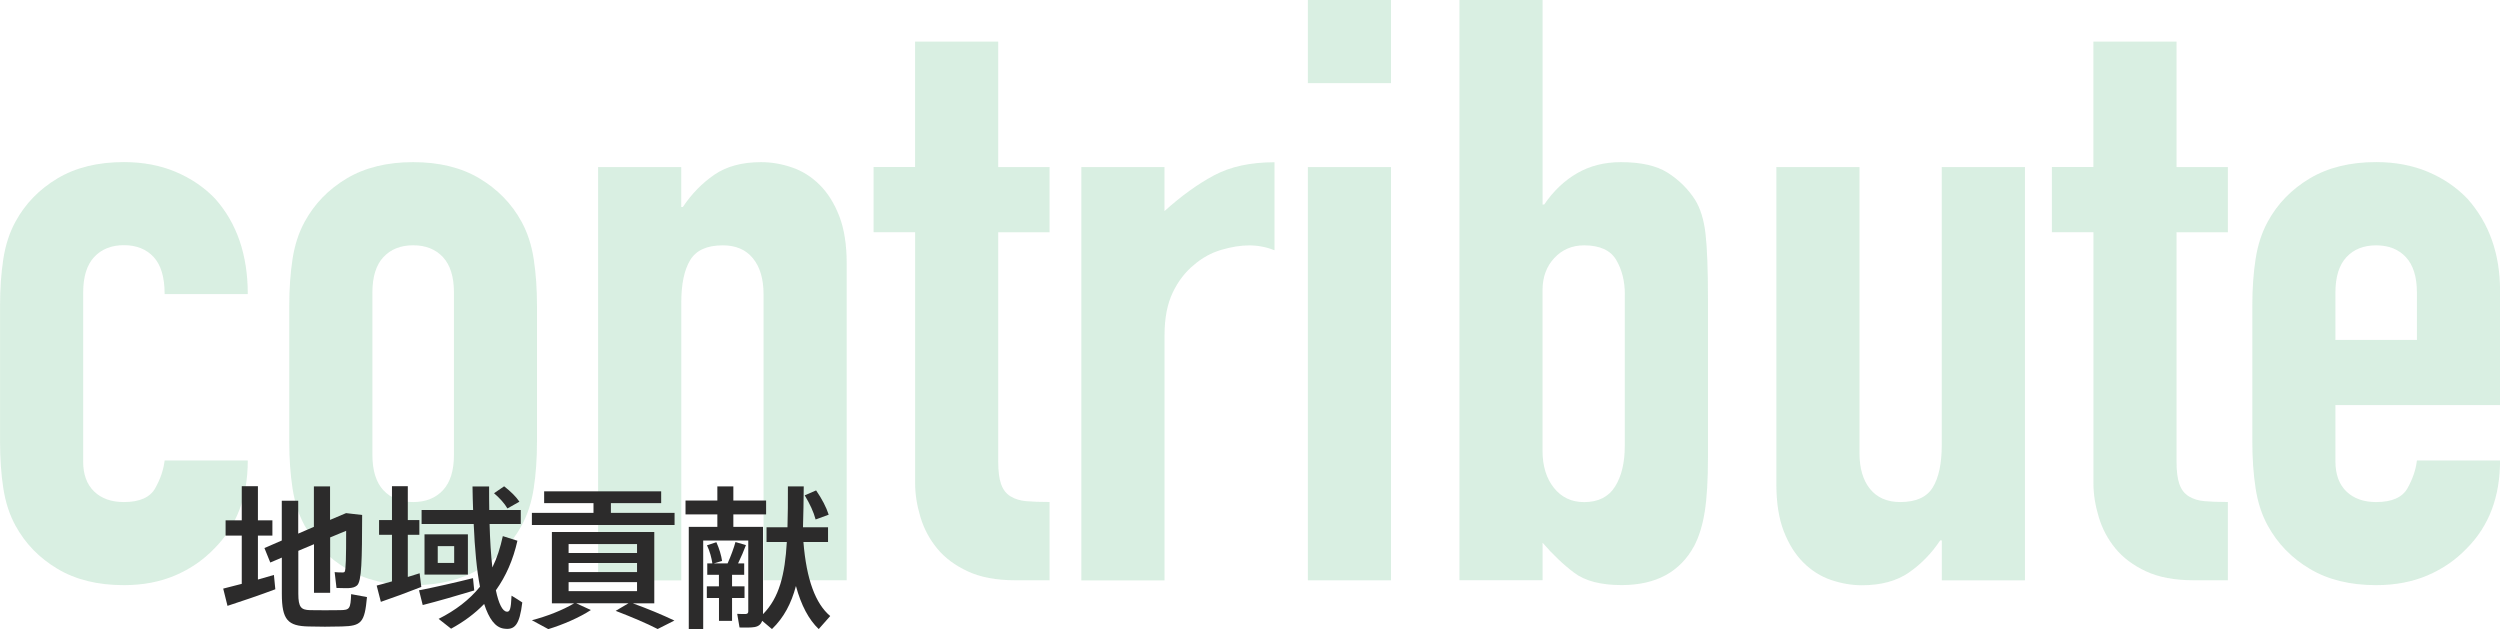
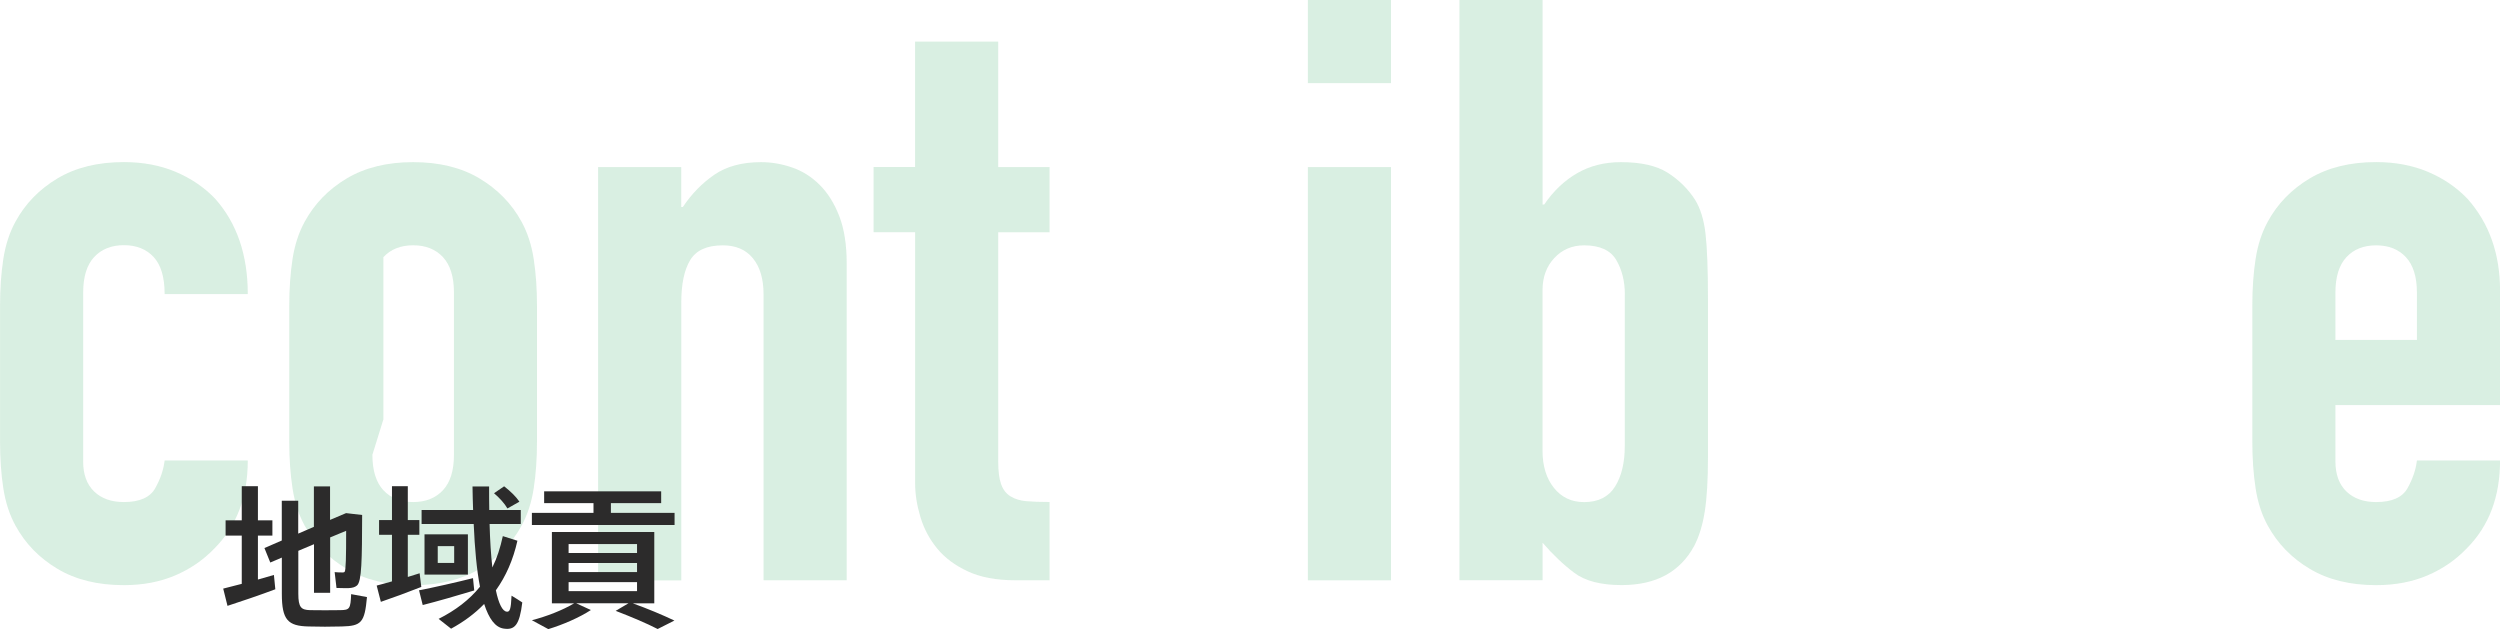
<svg xmlns="http://www.w3.org/2000/svg" width="461" height="116" viewBox="0 0 461 116">
  <g isolation="isolate">
    <g id="uuid-9840bfff-a676-49b5-b819-4c8609318138">
      <g id="uuid-84a47c85-98fe-4c04-8e81-95cef42ed3f7">
        <g mix-blend-mode="multiply" opacity=".15">
          <path d="m15.33,85.07c0,2.4.68,4.26,2.03,5.56,1.35,1.3,3.18,1.95,5.48,1.95,2.9,0,4.83-.85,5.79-2.56.95-1.7,1.53-3.4,1.73-5.11h15.33c0,6.71-2.05,12.12-6.16,16.23-2.01,2.1-4.41,3.76-7.21,4.96-2.81,1.2-5.96,1.8-9.47,1.8-4.81,0-8.89-1-12.25-3.01-3.36-2-5.94-4.66-7.74-7.96-1.1-2-1.85-4.31-2.25-6.91-.4-2.6-.6-5.46-.6-8.57v-25.1c0-3.1.2-5.96.6-8.57.4-2.6,1.15-4.91,2.25-6.91,1.8-3.31,4.38-5.96,7.74-7.97,3.35-2,7.44-3.01,12.25-3.01,3.51,0,6.69.6,9.54,1.8,2.85,1.2,5.28,2.86,7.29,4.96,4.01,4.51,6.01,10.37,6.01,17.58h-15.33c0-3.1-.68-5.38-2.03-6.84-1.35-1.45-3.18-2.18-5.48-2.18s-4.13.73-5.48,2.18c-1.35,1.45-2.03,3.63-2.03,6.54v31.11Z" fill="#00913a" stroke-width="0" />
-           <path d="m53.34,56.36c0-3.1.2-5.96.6-8.57.4-2.6,1.15-4.91,2.25-6.91,1.8-3.31,4.38-5.96,7.74-7.97,3.36-2,7.44-3.01,12.25-3.01s8.89,1,12.25,3.01c3.35,2.01,5.94,4.66,7.74,7.97,1.1,2,1.85,4.31,2.25,6.91.4,2.61.6,5.46.6,8.57v25.1c0,3.11-.2,5.96-.6,8.57-.4,2.61-1.15,4.91-2.25,6.91-1.8,3.31-4.38,5.96-7.74,7.96-3.36,2.01-7.44,3.01-12.25,3.01s-8.89-1-12.25-3.01c-3.36-2-5.94-4.66-7.74-7.96-1.1-2-1.85-4.31-2.25-6.91-.4-2.6-.6-5.46-.6-8.57v-25.1Zm15.33,27.5c0,2.91.68,5.09,2.03,6.54,1.35,1.45,3.18,2.18,5.49,2.18s4.13-.73,5.49-2.18c1.35-1.45,2.03-3.63,2.03-6.54v-29.91c0-2.91-.68-5.08-2.03-6.54-1.35-1.45-3.18-2.18-5.49-2.18s-4.13.73-5.49,2.18c-1.35,1.45-2.03,3.63-2.03,6.54v29.91Z" fill="#00913a" stroke-width="0" />
+           <path d="m53.34,56.36c0-3.1.2-5.96.6-8.57.4-2.6,1.15-4.91,2.25-6.91,1.8-3.31,4.38-5.96,7.74-7.97,3.36-2,7.44-3.01,12.25-3.01s8.89,1,12.25,3.01c3.35,2.01,5.94,4.66,7.74,7.97,1.1,2,1.85,4.31,2.25,6.91.4,2.61.6,5.46.6,8.57v25.1c0,3.11-.2,5.96-.6,8.57-.4,2.61-1.15,4.91-2.25,6.91-1.8,3.31-4.38,5.96-7.74,7.96-3.36,2.01-7.44,3.01-12.25,3.01s-8.89-1-12.25-3.01c-3.36-2-5.94-4.66-7.74-7.96-1.1-2-1.85-4.31-2.25-6.91-.4-2.6-.6-5.46-.6-8.57v-25.1Zm15.33,27.5c0,2.91.68,5.09,2.03,6.54,1.35,1.45,3.18,2.18,5.49,2.18s4.13-.73,5.49-2.18c1.35-1.45,2.03-3.63,2.03-6.54v-29.91c0-2.91-.68-5.08-2.03-6.54-1.35-1.45-3.18-2.18-5.49-2.18s-4.13.73-5.49,2.18v29.91Z" fill="#00913a" stroke-width="0" />
          <path d="m110.29,107.01V30.81h15.33v7.36h.3c1.6-2.4,3.53-4.38,5.79-5.94,2.25-1.55,5.13-2.33,8.64-2.33,1.9,0,3.81.33,5.71.98,1.9.65,3.61,1.73,5.11,3.23s2.7,3.43,3.61,5.79c.9,2.36,1.35,5.24,1.35,8.64v58.46h-15.33v-52.75c0-2.8-.65-5.01-1.95-6.61-1.3-1.6-3.15-2.4-5.56-2.4-2.91,0-4.91.9-6.01,2.71-1.1,1.8-1.65,4.41-1.65,7.82v51.25h-15.33Z" fill="#00913a" stroke-width="0" />
          <path d="m168.74,30.81V7.67h15.33v23.14h9.47v12.02h-9.47v42.23c0,1.8.17,3.21.53,4.21.35,1,.92,1.75,1.73,2.25.8.5,1.78.8,2.93.9,1.15.1,2.58.15,4.28.15v14.43h-6.31c-3.51,0-6.44-.55-8.79-1.65-2.36-1.1-4.23-2.5-5.63-4.21-1.4-1.7-2.43-3.63-3.08-5.79-.65-2.15-.98-4.23-.98-6.24v-46.29h-7.66v-12.02h7.66Z" fill="#00913a" stroke-width="0" />
-           <path d="m199.4,107.01V30.81h15.33v8.12c3.1-2.8,6.16-5.01,9.17-6.61,3.01-1.6,6.71-2.4,11.12-2.4v16.23c-1.5-.6-3.06-.9-4.66-.9s-3.33.28-5.18.83c-1.85.55-3.53,1.48-5.03,2.78-1.6,1.3-2.91,3.01-3.91,5.11-1,2.1-1.5,4.71-1.5,7.82v45.24h-15.33Z" fill="#00913a" stroke-width="0" />
          <path d="m241.17,15.33V0h15.33v15.33h-15.33Zm0,91.68V30.81h15.33v76.2h-15.33Z" fill="#00913a" stroke-width="0" />
          <path d="m269.12,107.01V0h15.33v37.72h.3c1.7-2.5,3.73-4.43,6.09-5.79,2.35-1.35,5.03-2.03,8.04-2.03,3.7,0,6.59.65,8.64,1.95,2.05,1.3,3.73,2.96,5.03,4.96,1,1.6,1.65,3.71,1.95,6.31.3,2.61.45,6.67.45,12.17v29.01c0,4.21-.2,7.57-.6,10.07-.4,2.5-1.05,4.61-1.95,6.31-2.61,4.81-7.06,7.21-13.37,7.21-3.81,0-6.71-.75-8.72-2.25-2-1.5-3.96-3.36-5.86-5.56v6.91h-15.33Zm30.5-52.75c0-2.41-.53-4.51-1.58-6.31s-3.03-2.71-5.94-2.71c-2.2,0-4.03.78-5.48,2.33-1.45,1.55-2.18,3.53-2.18,5.94v29.61c0,2.81.7,5.09,2.1,6.84,1.4,1.75,3.25,2.63,5.56,2.63,2.6,0,4.51-.95,5.71-2.86,1.2-1.9,1.8-4.41,1.8-7.51v-27.95Z" fill="#00913a" stroke-width="0" />
-           <path d="m373.4,30.81v76.2h-15.33v-7.36h-.3c-1.6,2.4-3.53,4.38-5.79,5.94-2.25,1.55-5.13,2.33-8.64,2.33-1.9,0-3.81-.33-5.71-.98-1.9-.65-3.61-1.73-5.11-3.23s-2.7-3.43-3.61-5.79c-.9-2.35-1.35-5.23-1.35-8.64V30.81h15.33v52.75c0,2.81.65,5.01,1.95,6.61,1.3,1.6,3.16,2.41,5.56,2.41,2.9,0,4.91-.9,6.01-2.71,1.1-1.8,1.65-4.41,1.65-7.82V30.81h15.33Z" fill="#00913a" stroke-width="0" />
-           <path d="m386.02,30.81V7.67h15.33v23.14h9.47v12.02h-9.47v42.23c0,1.8.17,3.21.53,4.21.35,1,.92,1.75,1.73,2.25.8.5,1.78.8,2.93.9,1.15.1,2.58.15,4.28.15v14.43h-6.31c-3.51,0-6.44-.55-8.79-1.65-2.36-1.1-4.23-2.5-5.63-4.21-1.4-1.7-2.43-3.63-3.08-5.79-.65-2.15-.98-4.23-.98-6.24v-46.29h-7.66v-12.02h7.66Z" fill="#00913a" stroke-width="0" />
          <path d="m461,74.7h-30.35v10.37c0,2.4.68,4.26,2.03,5.56,1.35,1.3,3.18,1.95,5.48,1.95,2.9,0,4.83-.85,5.79-2.56.95-1.7,1.53-3.4,1.73-5.11h15.33c0,6.71-2.05,12.12-6.16,16.23-2.01,2.1-4.41,3.76-7.21,4.96-2.81,1.2-5.96,1.8-9.47,1.8-4.81,0-8.89-1-12.25-3.01-3.36-2-5.93-4.66-7.74-7.96-1.1-2-1.86-4.31-2.25-6.91-.4-2.6-.6-5.46-.6-8.57v-25.1c0-3.1.2-5.96.6-8.57.4-2.6,1.15-4.91,2.25-6.91,1.8-3.31,4.38-5.96,7.74-7.97,3.36-2,7.44-3.01,12.25-3.01,3.51,0,6.69.6,9.54,1.8s5.28,2.86,7.29,4.96c4.01,4.51,6.01,10.17,6.01,16.98v21.04Zm-30.35-12.02h15.03v-8.72c0-2.91-.68-5.08-2.03-6.54-1.35-1.45-3.18-2.18-5.49-2.18s-4.13.73-5.48,2.18c-1.35,1.45-2.03,3.63-2.03,6.54v8.72Z" fill="#00913a" stroke-width="0" />
        </g>
        <g id="uuid-7db40bd2-b464-412e-98ca-9dbea07490b9" isolation="isolate">
          <g isolation="isolate">
            <path d="m44.58,107.66v-8.9h-2.98v-2.81h2.98v-6.29h2.98v6.29h2.67v2.81h-2.67v8.11c1.08-.31,2.07-.6,2.95-.85l.26,2.64c-2.61.99-6.52,2.32-8.82,3.06l-.79-3.18c.88-.23,2.1-.54,3.43-.88Zm22.2-12.7c-.03,8.17-.06,12.28-.96,13.01-.37.31-.85.45-1.56.48-.45,0-1.59,0-2.21-.03l-.34-2.92c.45.06,1.16.06,1.5.06.17,0,.28-.03.34-.11.23-.28.28-2.72.28-7.57l-2.95,1.22v10.21h-2.98v-8.96l-2.89,1.22v7.91c0,2.55.54,2.98,2.15,3.03,1.59.03,3.97.03,5.61,0,1.7-.03,1.87-.23,1.98-2.95l2.92.54c-.43,4.71-1.02,5.33-4.65,5.42-1.87.06-4.37.06-6.12,0-3.8-.08-4.93-1.19-4.93-6.01v-6.69l-2.13.91-1.08-2.67,3.2-1.39v-7.34h3.03v6.07l2.89-1.25v-7.46h2.98v6.18l2.95-1.25,2.95.34Z" fill="#2c2b2b" stroke-width="0" />
            <path d="m72.28,107.21v-8.59h-2.38v-2.72h2.38v-6.24h2.92v6.24h2.13v2.72h-2.13v7.77c.79-.25,1.53-.48,2.18-.68l.31,2.52c-2.21.88-5.53,2.1-7.46,2.75l-.77-3c.74-.2,1.73-.45,2.81-.77Zm14.94-.6l.23,2.27c-2.78.85-7.03,2.07-9.5,2.69l-.68-2.72c2.41-.45,7.03-1.5,9.95-2.24Zm8.19-6.89c-.79,3.54-2.13,6.55-3.97,9.13.51,2.47,1.22,3.88,2.01,3.94.54.06.77-.37.88-2.95.79.48,1.39.85,1.98,1.25-.51,4.22-1.42,5.13-3.43,4.82-1.56-.23-2.72-1.81-3.6-4.54-1.73,1.79-3.77,3.29-6.1,4.56l-2.3-1.81c3.15-1.59,5.67-3.52,7.63-5.93-.6-3.06-.96-6.97-1.16-11.57h-9.61v-2.58h9.5c-.06-1.39-.08-2.83-.11-4.34h3.06c0,1.5,0,2.95.03,4.34h5.81v2.58h-5.75c.08,3.03.25,5.73.51,8.02.85-1.73,1.47-3.63,1.93-5.78l2.69.85Zm-9.13-1.19v7.43h-8v-7.43h8Zm-5.56,5.27h3.03v-3.09h-3.03v3.09Zm12.25-14.12c1.22.96,2.18,1.9,2.81,2.83l-2.21,1.25c-.54-.94-1.39-1.87-2.47-2.81l1.87-1.28Z" fill="#2c2b2b" stroke-width="0" />
            <path d="m109.44,94.57v-1.79h-9.1v-2.18h21.58v2.18h-9.27v1.79h11.74v2.24h-26.31v-2.24h11.37Zm6.44,16.67h-9.64l2.72,1.25c-2.13,1.39-5.13,2.69-7.85,3.52l-3.03-1.64c2.75-.71,5.64-1.84,7.8-3.12h-4.11v-13.15h18.88v13.15h-3.97c2.89,1.05,5.39,2.1,7.68,3.18l-3.09,1.56c-2.1-1.08-4.71-2.18-7.74-3.35l2.35-1.39Zm-11.03-9.27h12.62v-1.64h-12.62v1.64Zm0,3.52h12.62v-1.67h-12.62v1.67Zm0,3.52h12.62v-1.67h-12.62v1.67Z" fill="#2c2b2b" stroke-width="0" />
-             <path d="m153.1,113.59l-2.13,2.41c-1.84-1.76-3.23-4.37-4.2-7.94-.85,3.2-2.21,5.81-4.42,7.94l-1.81-1.53c-.2.62-.62,1.02-1.39,1.16-.6.11-1.81.11-2.78.08l-.43-2.52c.57.06,1.33.03,1.59.03.34-.03.45-.2.45-.48v-13.07h-8.31v16.33h-2.66v-18.85h5.27v-2.3h-5.87v-2.55h5.87v-2.61h2.95v2.61h6.04v2.55h-6.04v2.3h5.47v16.1c3-3.03,4.05-7.31,4.39-13.3h-3.74v-2.72h3.86c.08-2.27.08-4.79.08-7.54h2.92c-.03,2.72-.06,5.24-.14,7.54h4.62v2.72h-4.54c.57,6.97,2.24,11.37,4.93,13.64Zm-20.53-5.47v-2.13h-2.15v-2.1h.94c-.14-.99-.48-2.27-.99-3.34l1.73-.57c.54,1.19.91,2.47,1.05,3.46l-1.53.45h2.55c.62-1.39,1.16-2.86,1.45-3.94l1.93.57c-.37.99-.88,2.21-1.45,3.37h1.13v2.1h-2.24v2.13h2.3v2.15h-2.3v4.22h-2.41v-4.22h-2.24v-2.15h2.24Zm17.92-17.69c1.11,1.62,1.87,3.09,2.32,4.48l-2.41.88c-.37-1.39-1.05-2.86-2.01-4.45l2.1-.91Z" fill="#2c2b2b" stroke-width="0" />
          </g>
        </g>
      </g>
    </g>
  </g>
</svg>